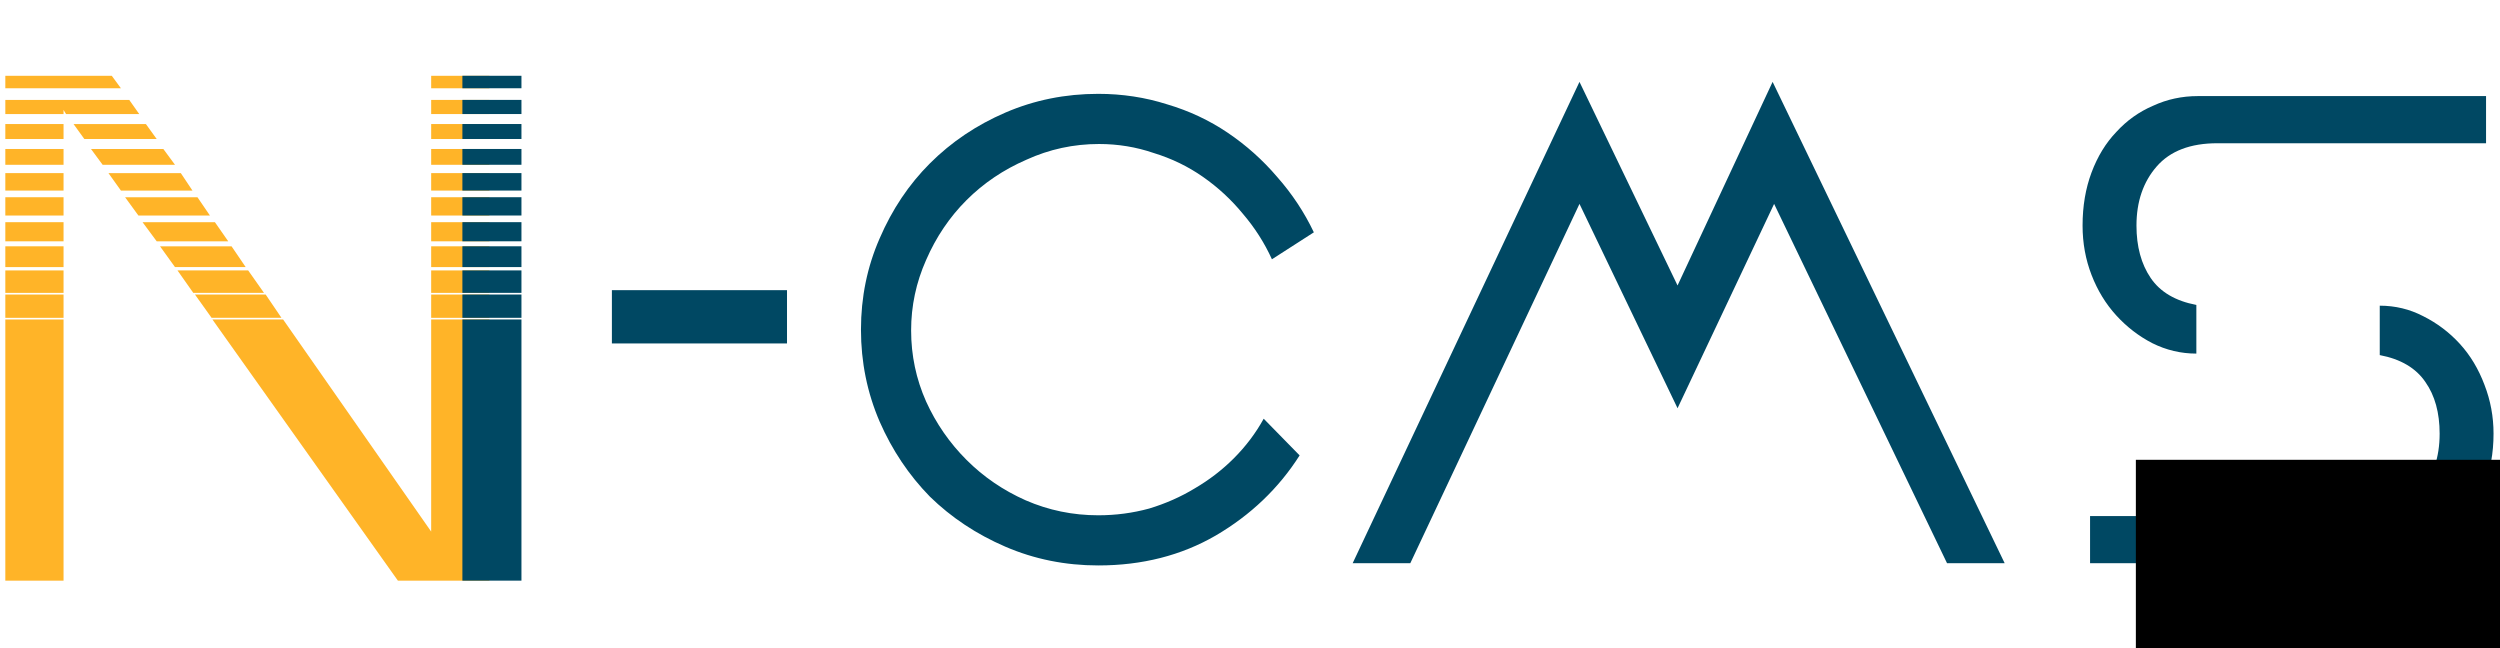
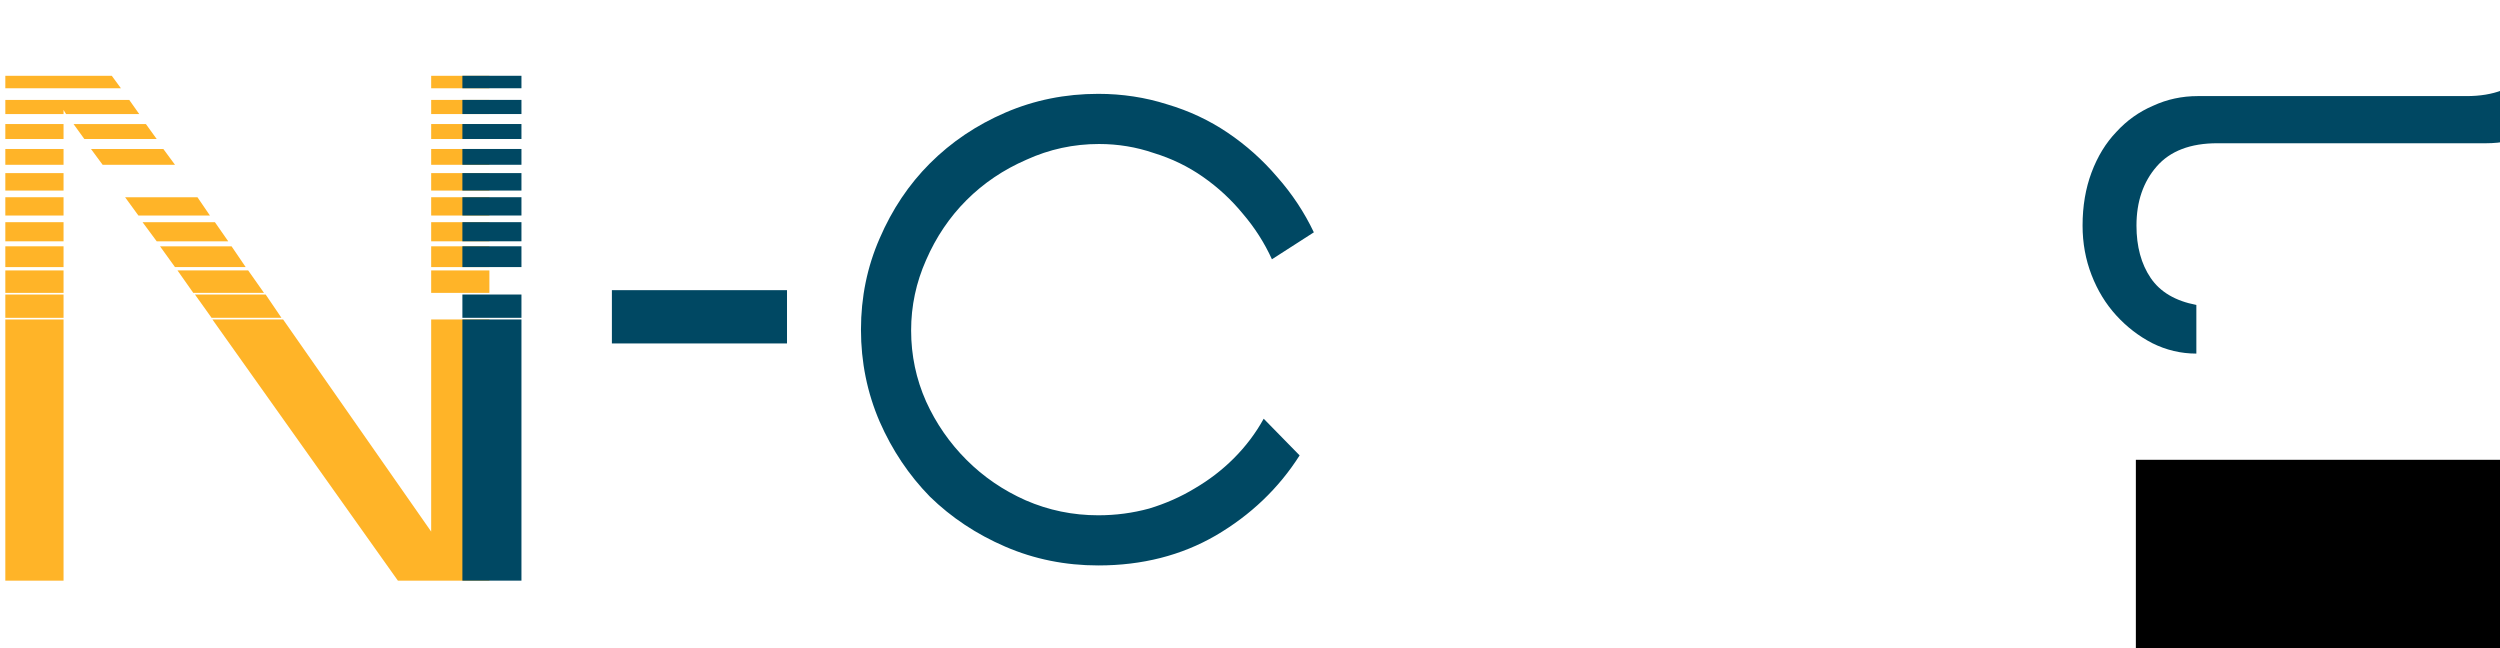
<svg xmlns="http://www.w3.org/2000/svg" xmlns:ns1="http://www.inkscape.org/namespaces/inkscape" xmlns:ns2="http://sodipodi.sourceforge.net/DTD/sodipodi-0.dtd" width="2120.747mm" height="550mm" viewBox="0 0 7514.456 1948.818" id="svg2" version="1.1" ns1:version="0.91 r13725" ns2:docname="n-cms_logo.svg" ns1:export-filename="C:\Users\User\PBT-Cloud\logo Nius\n-cms_logo.png" ns1:export-xdpi="90" ns1:export-ydpi="90">
  <defs id="defs4" />
  <ns2:namedview id="base" pagecolor="#ffffff" bordercolor="#666666" borderopacity="1.0" ns1:pageopacity="0.0" ns1:pageshadow="2" ns1:zoom="0.093303299" ns1:cx="4386.4652" ns1:cy="1258.5566" ns1:document-units="px" ns1:current-layer="text4142" showgrid="false" fit-margin-top="0" fit-margin-left="0" fit-margin-right="0" fit-margin-bottom="0" ns1:window-width="1429" ns1:window-height="653" ns1:window-x="2037" ns1:window-y="159" ns1:window-maximized="0" />
  <g ns1:label="Calque 1" ns1:groupmode="layer" id="layer1" transform="translate(197.548,1665.678)">
    <g style="font-style:normal;font-variant:normal;font-weight:normal;font-stretch:normal;font-size:40px;line-height:125%;font-family:'8514fix';-inkscape-font-specification:'8514fix';letter-spacing:0px;word-spacing:0px;fill:#ffb428;fill-opacity:1;stroke:none;stroke-width:1px;stroke-linecap:butt;stroke-linejoin:miter;stroke-opacity:1" id="text4142">
      <g style="font-style:normal;font-variant:normal;font-weight:normal;font-stretch:normal;font-size:2500px;line-height:125%;font-family:'Earth Orbiter Halftone';-inkscape-font-specification:'Earth Orbiter Halftone';letter-spacing:0px;word-spacing:0px;fill:#ffb428;fill-opacity:1;stroke:none;stroke-width:1px;stroke-linecap:butt;stroke-linejoin:miter;stroke-opacity:1" id="text4170" transform="translate(16,-203.484)" ns1:export-xdpi="90" ns1:export-ydpi="90">
        <path d="m 982.452,283.141 -557.5,-785 212.5,0 445,637.5 0,-637.5 175,0 0,785 -275,0 z" id="path4206" ns1:connector-curvature="0" />
        <path d="m -22.548,283.141 -175,0 0,-785 175,0 0,785 z" id="path4204" ns1:connector-curvature="0" />
        <path d="m -22.548,-1131.859 0,12.5 -175,0 0,-42.5 372.5,0 30,42.5 -220,0 -7.5,-12.5 z" id="path4202" ns1:connector-curvature="0" />
        <path d="m 422.452,-506.859 -50,-70 212.5,0 47.5,70 -210,0 z" id="path4200" ns1:connector-curvature="0" />
        <path d="m 367.452,-581.859 -47.5,-67.5 212.5,0 47.5,67.5 -212.5,0 z" id="path4198" ns1:connector-curvature="0" />
        <path d="m 312.452,-659.359 -45,-62.5 215,0 42.5,62.5 -212.5,0 z" id="path4196" ns1:connector-curvature="0" />
        <path d="m -197.548,-1196.859 0,-37.5 320,0 27.5,37.5 -347.5,0 z" id="path4194" ns1:connector-curvature="0" />
        <path d="m 257.452,-736.859 -42.5,-57.5 217.5,0 40,57.5 -215,0 z" id="path4192" ns1:connector-curvature="0" />
        <path d="m -197.548,-506.859 0,-70 175,0 0,70 -175,0 z" id="path4190" ns1:connector-curvature="0" />
-         <path d="m 1082.452,-506.859 0,-70 175,0 0,70 -175,0 z" id="path4188" ns1:connector-curvature="0" />
        <path d="m 202.452,-814.359 -40,-55 217.5,0 37.5,55 -215,0 z" id="path4186" ns1:connector-curvature="0" />
        <path d="m 1082.452,-581.859 0,-67.5 175,0 0,67.5 -175,0 z" id="path4184" ns1:connector-curvature="0" />
        <path d="m -197.548,-581.859 0,-67.5 175,0 0,67.5 -175,0 z" id="path4182" ns1:connector-curvature="0" />
-         <path d="m 149.952,-889.359 -37.5,-52.5 217.5,0 35,52.5 -215,0 z" id="path4180" ns1:connector-curvature="0" />
        <path d="m 1082.452,-659.359 0,-62.5 175,0 0,62.5 -175,0 z" id="path4178" ns1:connector-curvature="0" />
        <path d="m -197.548,-659.359 0,-62.5 175,0 0,62.5 -175,0 z" id="path4176" ns1:connector-curvature="0" />
        <path d="m 94.952,-966.859 -35,-47.5 217.5,0 35,47.5 -217.5,0 z" id="path4174" ns1:connector-curvature="0" />
        <path d="m 1082.452,-736.859 0,-57.5 175,0 0,57.5 -175,0 z" id="path4172" ns1:connector-curvature="0" />
        <path d="m -197.548,-736.859 0,-57.5 175,0 0,57.5 -175,0 z" id="path4170" ns1:connector-curvature="0" />
        <path d="m 39.952,-1044.359 -32.5,-45 217.5,0 32.5,45 -217.5,0 z" id="path4168" ns1:connector-curvature="0" />
        <path d="m 1082.452,-814.359 0,-55 175,0 0,55 -175,0 z" id="path4166" ns1:connector-curvature="0" />
        <path d="m -197.548,-814.359 0,-55 175,0 0,55 -175,0 z" id="path4164" ns1:connector-curvature="0" />
        <path d="m -197.548,-889.359 0,-52.5 175,0 0,52.5 -175,0 z" id="path4162" ns1:connector-curvature="0" />
        <path d="m 1082.452,-889.359 0,-52.5 175,0 0,52.5 -175,0 z" id="path4160" ns1:connector-curvature="0" />
        <path d="m 1082.452,-966.859 0,-47.5 175,0 0,47.5 -175,0 z" id="path4158" ns1:connector-curvature="0" />
        <path d="m -197.548,-966.859 0,-47.5 175,0 0,47.5 -175,0 z" id="path4156" ns1:connector-curvature="0" />
        <path d="m -197.548,-1044.359 0,-45 175,0 0,45 -175,0 z" id="path4154" ns1:connector-curvature="0" />
        <path d="m 1082.452,-1044.359 0,-45 175,0 0,45 -175,0 z" id="path4152" ns1:connector-curvature="0" />
        <path d="m 1082.452,-1119.359 0,-42.5 175,0 0,42.5 -175,0 z" id="path4150" ns1:connector-curvature="0" />
        <path d="m 1082.452,-1196.859 0,-37.5 175,0 0,37.5 -175,0 z" id="path4148" ns1:connector-curvature="0" />
      </g>
      <g style="font-style:normal;font-variant:normal;font-weight:normal;font-stretch:normal;font-size:2500px;line-height:125%;font-family:'Earth Orbiter Halftone';-inkscape-font-specification:'Earth Orbiter Halftone';letter-spacing:0px;word-spacing:0px;fill:#004863;fill-opacity:1;stroke:none;stroke-width:1px;stroke-linecap:butt;stroke-linejoin:miter;stroke-opacity:1" id="text4174" transform="translate(16,-215.484)" ns1:export-xdpi="90" ns1:export-ydpi="90">
        <path d="m 1176.316,295.081 0,-785 177.5,0 0,785 -177.5,0 z" id="path4230" ns1:connector-curvature="0" />
        <path d="m 1176.316,-494.919 0,-70 177.5,0 0,70 -177.5,0 z" id="path4228" ns1:connector-curvature="0" />
-         <path d="m 1176.316,-569.919 0,-67.5 177.5,0 0,67.5 -177.5,0 z" id="path4226" ns1:connector-curvature="0" />
        <path d="m 1176.316,-647.419 0,-62.5 177.5,0 0,62.5 -177.5,0 z" id="path4224" ns1:connector-curvature="0" />
        <path d="m 1176.316,-724.919 0,-57.5 177.5,0 0,57.5 -177.5,0 z" id="path4222" ns1:connector-curvature="0" />
        <path d="m 1176.316,-802.419 0,-55 177.5,0 0,55 -177.5,0 z" id="path4220" ns1:connector-curvature="0" />
        <path d="m 1176.316,-877.419 0,-52.5 177.5,0 0,52.5 -177.5,0 z" id="path4218" ns1:connector-curvature="0" />
        <path d="m 1176.316,-954.919 0,-47.5 177.5,0 0,47.5 -177.5,0 z" id="path4216" ns1:connector-curvature="0" />
        <path d="m 1176.316,-1032.419 0,-45 177.5,0 0,45 -177.5,0 z" id="path4214" ns1:connector-curvature="0" />
        <path d="m 1176.316,-1107.419 0,-42.5 177.5,0 0,42.5 -177.5,0 z" id="path4212" ns1:connector-curvature="0" />
        <path d="m 1176.316,-1184.919 0,-37.5 177.5,0 0,37.5 -177.5,0 z" id="path4210" ns1:connector-curvature="0" />
      </g>
      <g style="font-style:normal;font-weight:normal;font-size:2500px;line-height:125%;font-family:sans-serif;letter-spacing:0px;word-spacing:0px;fill:#004863;fill-opacity:1;stroke:none;stroke-width:1px;stroke-linecap:butt;stroke-linejoin:miter;stroke-opacity:1" id="text4180">
        <path d="m 2390.331,-674.847 q 0,146.25 56.25,276.75 56.25,128.25 150.75,225 96.75,94.5 227.25,150.75 130.5,56.25 279,56.25 198,0 353.25,-90 157.5,-92.25 252,-240.75 l -108,-110.25 q -36,65.25 -90,119.25 -51.75,51.75 -117,90 -63,38.25 -137.25,60.75 -74.25,20.25 -153,20.25 -114.75,0 -218.25,-45 -101.25,-45 -177.75,-121.5 -76.5,-76.5 -121.5,-175.5 -45,-101.25 -45,-213.75 0,-110.25 45,-211.5 45,-103.5 121.5,-180 76.5,-76.5 180,-121.5 103.5,-47.25 218.25,-47.25 85.5,0 164.25,27 81,24.75 148.5,72 67.5,47.25 119.25,110.25 54,63 87.75,137.25 l 126,-81 q -42.75,-90 -110.25,-166.5 -65.25,-76.5 -148.5,-132.75 -83.25,-56.25 -182.25,-85.5 -99,-31.5 -207,-31.5 -148.5,0 -279,56.25 -130.5,56.25 -227.25,153 -94.5,94.5 -150.75,225 -56.25,128.25 -56.25,274.5 z" style="font-style:normal;font-variant:normal;font-weight:normal;font-stretch:normal;font-size:2250px;font-family:'Earth Orbiter';-inkscape-font-specification:'Earth Orbiter';fill:#004863;fill-opacity:1" id="path4191" />
-         <path d="m 5654.799,27.153 -519.75,-1080 -290.25,614.25 -294.75,-614.25 -508.5,1080 -173.25,0 681.75,-1446.75 294.75,612 285.75,-612 697.5,1446.75 -173.25,0 z" style="font-style:normal;font-variant:normal;font-weight:normal;font-stretch:normal;font-size:2250px;font-family:'Earth Orbiter';-inkscape-font-specification:'Earth Orbiter';fill:#004863;fill-opacity:1" id="path4193" />
-         <path d="m 7274.975,-1235.097 0,-141.75 -866.25,0 q -72,0 -135,29.25 -63,27 -110.25,78.75 -47.25,49.5 -74.25,121.5 -27,72 -27,159.75 0,78.75 27,148.5 27,69.75 74.25,121.5 47.25,51.75 108,83.25 63,31.5 132.75,31.5 l 0,-146.25 q -94.5,-18 -137.25,-81 -42.75,-63 -42.75,-157.5 0,-108 60.75,-177.75 60.75,-69.75 182.25,-69.75 l 807.75,0 z m -1190.25,1120.5 0,141.75 866.25,0 q 69.75,0 132.75,-27 63,-29.25 110.25,-78.75 47.25,-51.75 74.25,-123.75 29.25,-72 29.25,-159.75 0,-76.5 -27,-146.25 -27,-72 -74.25,-123.75 -47.25,-51.75 -110.25,-83.25 -60.75,-31.5 -130.5,-31.5 l 0,148.5 q 94.5,18 137.25,81 42.75,60.75 42.75,155.25 0,108 -60.75,177.75 -60.75,69.75 -182.25,69.75 l -807.75,0 z" style="font-style:normal;font-variant:normal;font-weight:normal;font-stretch:normal;font-size:2250px;font-family:'Earth Orbiter';-inkscape-font-specification:'Earth Orbiter';fill:#004863;fill-opacity:1" id="path4195" />
+         <path d="m 7274.975,-1235.097 0,-141.75 -866.25,0 q -72,0 -135,29.25 -63,27 -110.25,78.75 -47.25,49.5 -74.25,121.5 -27,72 -27,159.75 0,78.75 27,148.5 27,69.75 74.25,121.5 47.25,51.75 108,83.25 63,31.5 132.75,31.5 l 0,-146.25 q -94.5,-18 -137.25,-81 -42.75,-63 -42.75,-157.5 0,-108 60.75,-177.75 60.75,-69.75 182.25,-69.75 l 807.75,0 z q 69.75,0 132.75,-27 63,-29.25 110.25,-78.75 47.25,-51.75 74.25,-123.75 29.25,-72 29.25,-159.75 0,-76.5 -27,-146.25 -27,-72 -74.25,-123.75 -47.25,-51.75 -110.25,-83.25 -60.75,-31.5 -130.5,-31.5 l 0,148.5 q 94.5,18 137.25,81 42.75,60.75 42.75,155.25 0,108 -60.75,177.75 -60.75,69.75 -182.25,69.75 l -807.75,0 z" style="font-style:normal;font-variant:normal;font-weight:normal;font-stretch:normal;font-size:2250px;font-family:'Earth Orbiter';-inkscape-font-specification:'Earth Orbiter';fill:#004863;fill-opacity:1" id="path4195" />
      </g>
      <flowRoot xml:space="preserve" id="flowRoot4184" style="font-style:normal;font-weight:normal;font-size:40px;line-height:125%;font-family:sans-serif;letter-spacing:0px;word-spacing:0px;fill:#000000;fill-opacity:1;stroke:none;stroke-width:1px;stroke-linecap:butt;stroke-linejoin:miter;stroke-opacity:1" transform="translate(-197.548,-1264.919)">
        <flowRegion id="flowRegion4186">
          <rect id="rect4188" width="4983.747" height="589.475" x="6419.923" y="981.303" />
        </flowRegion>
        <flowPara id="flowPara4190" />
      </flowRoot>
      <g style="font-style:normal;font-weight:normal;font-size:2000px;line-height:125%;font-family:sans-serif;letter-spacing:0px;word-spacing:0px;fill:#004863;fill-opacity:1;stroke:none;stroke-width:1px;stroke-linecap:butt;stroke-linejoin:miter;stroke-opacity:1" id="text4192">
        <path d="m 1641.664,-793.498 526.367,0 0,160.156 -526.367,0 0,-160.156 z" style="" id="path4187" />
      </g>
    </g>
  </g>
</svg>